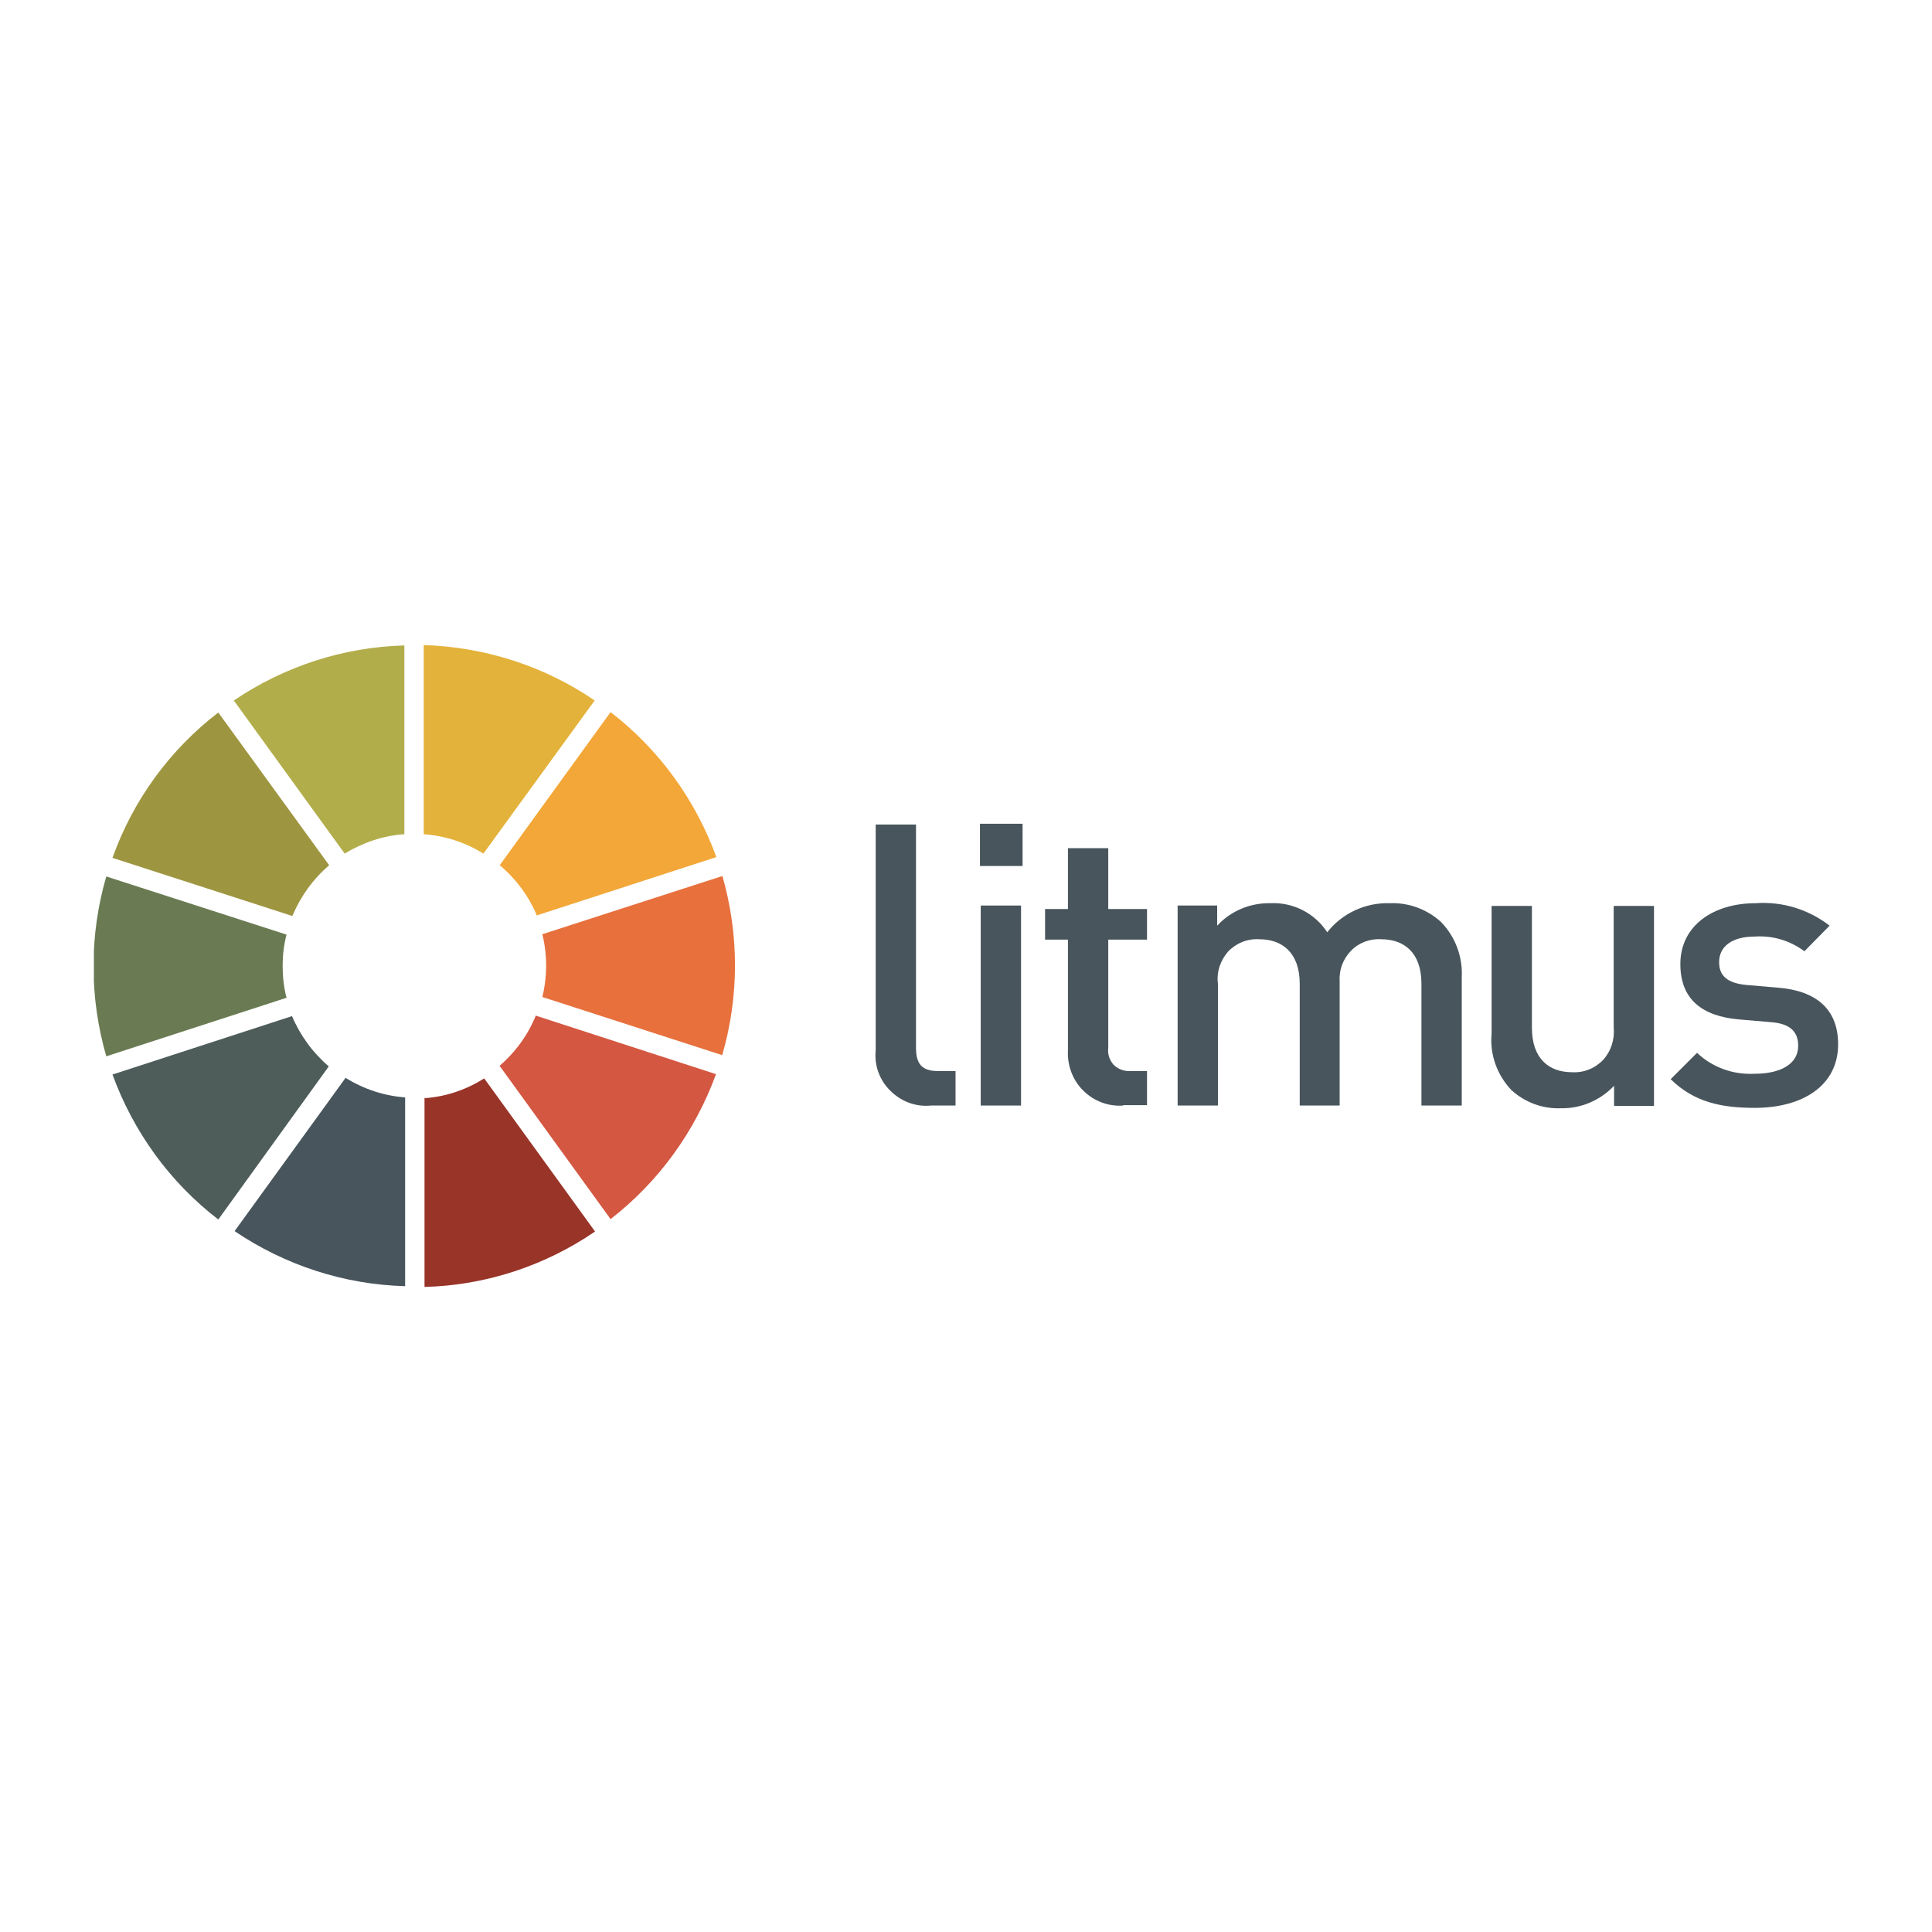
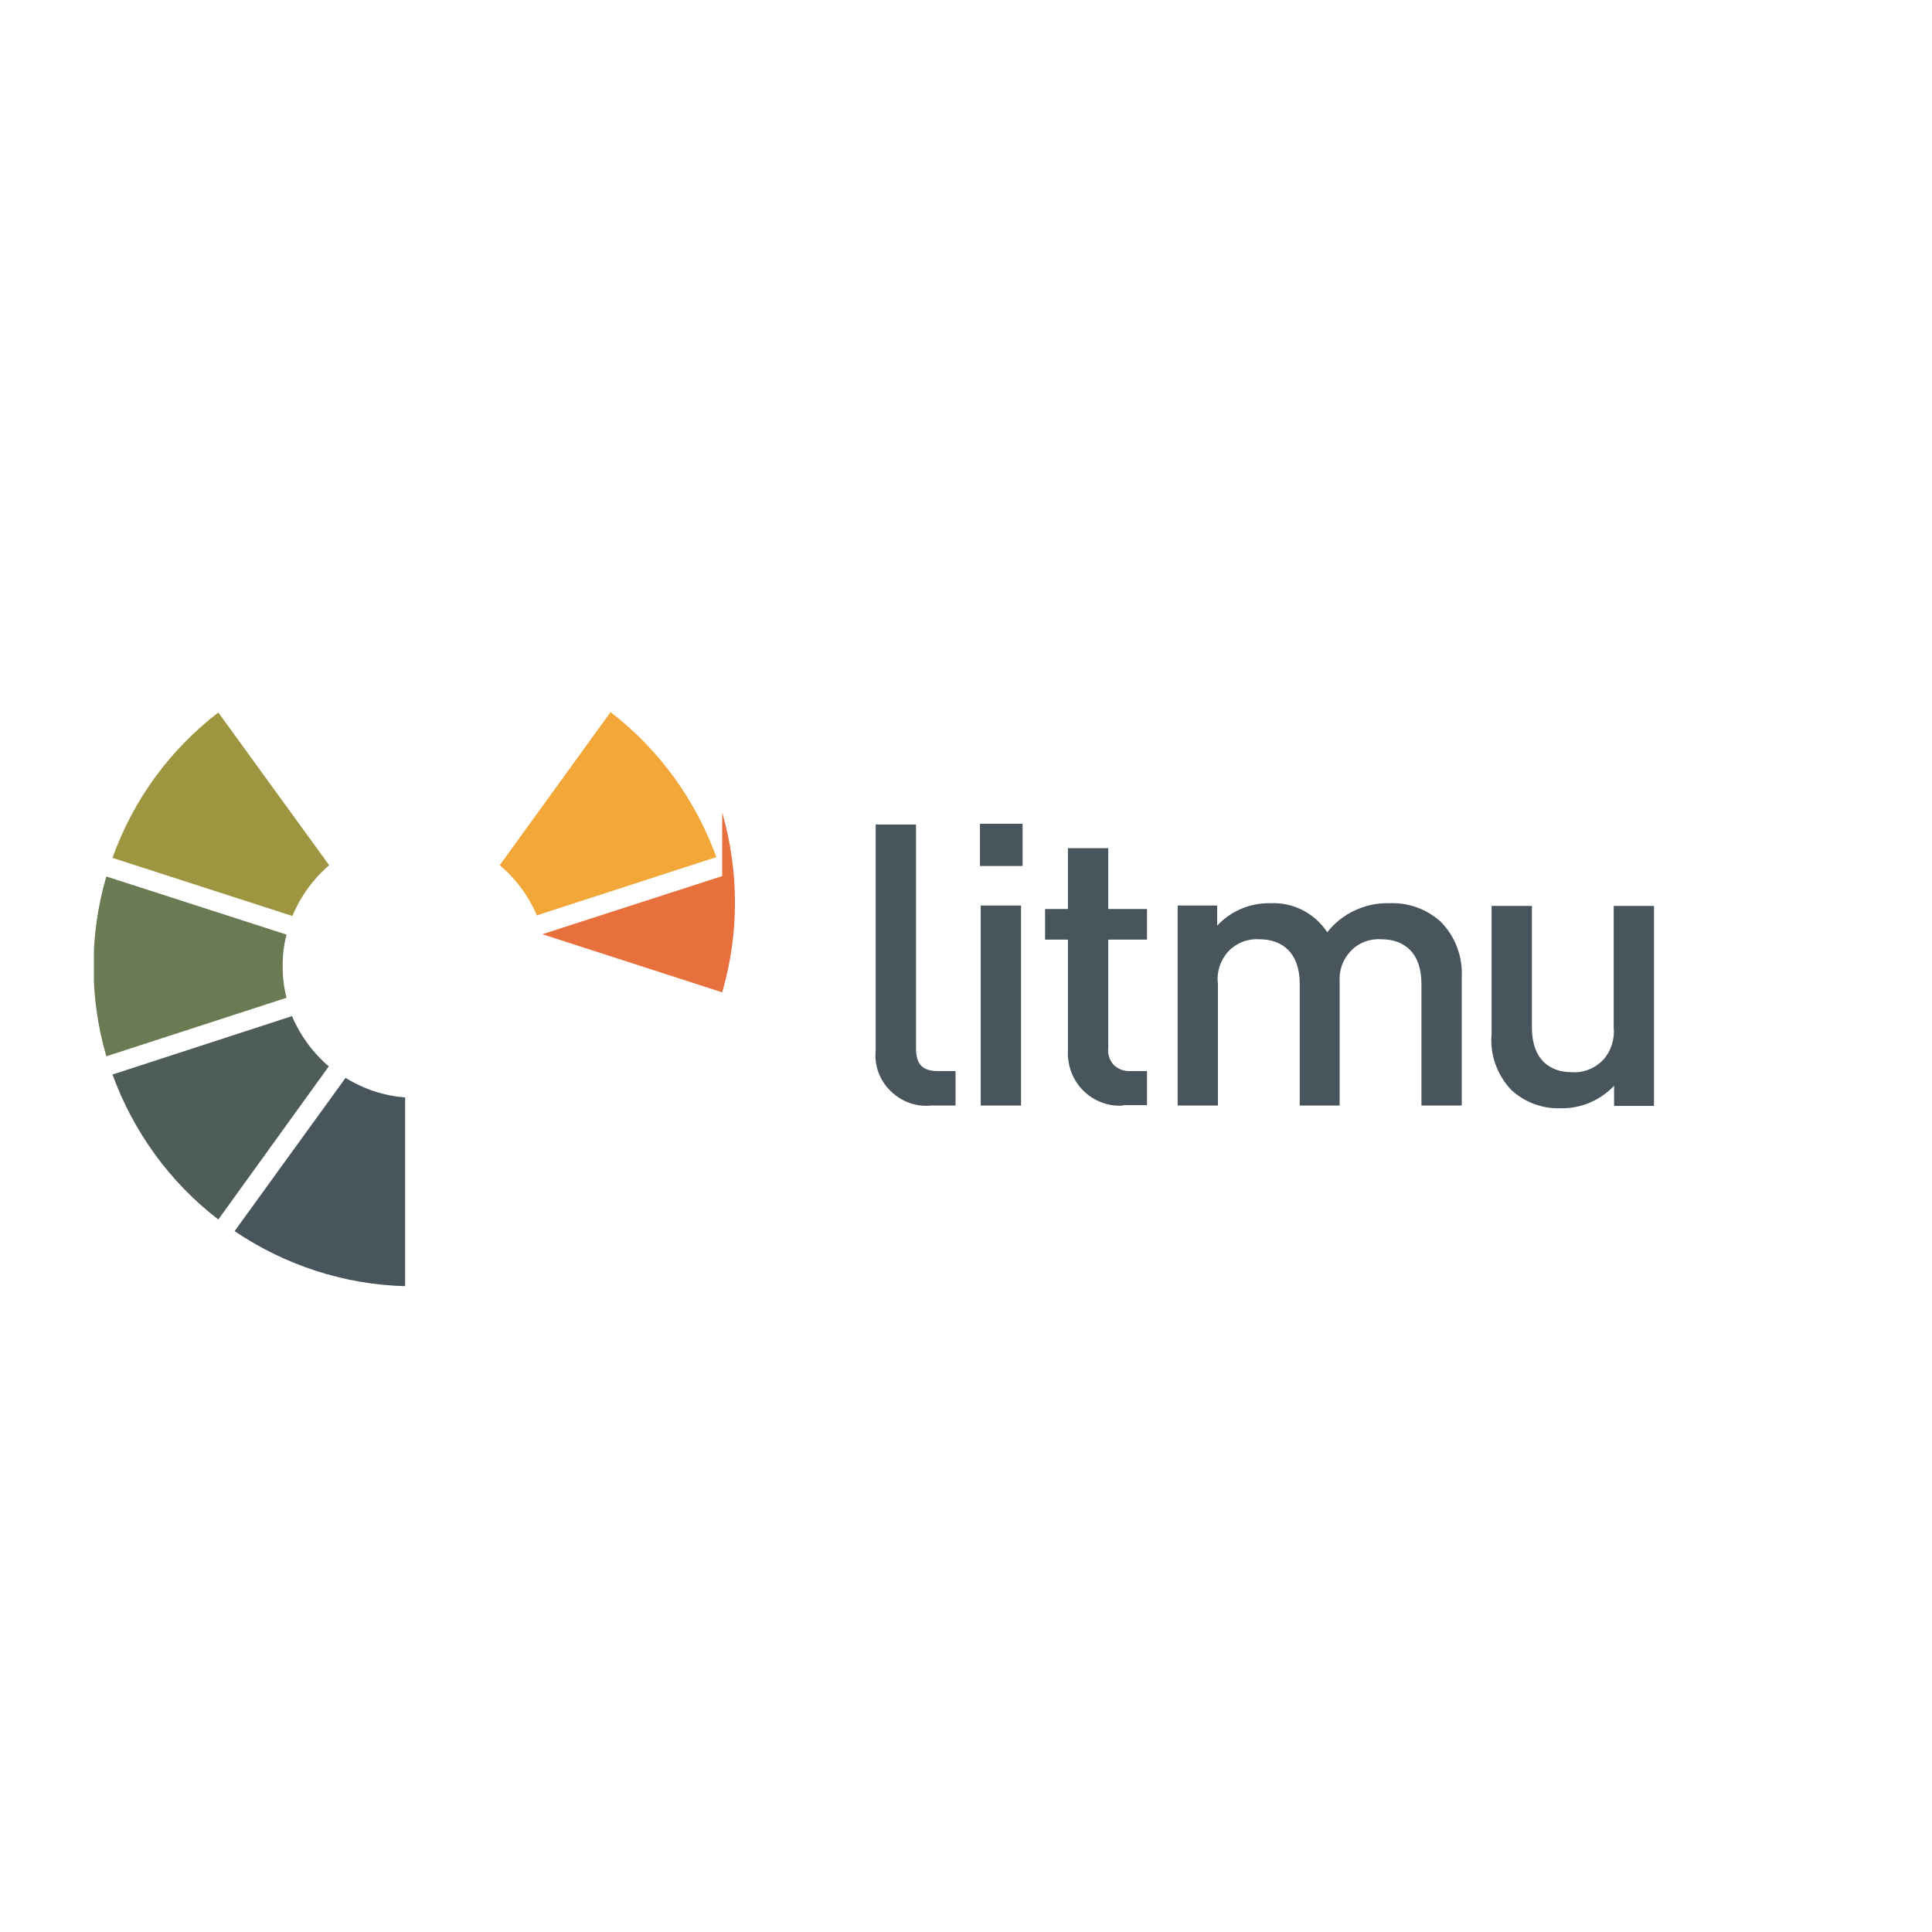
<svg xmlns="http://www.w3.org/2000/svg" xmlns:xlink="http://www.w3.org/1999/xlink" version="1.1" id="Layer_1" x="0px" y="0px" viewBox="0 0 3000 3000" enable-background="new 0 0 3000 3000" xml:space="preserve">
  <g>
    <path fill="#48555C" d="M536.404,1673.938L364.269,1911.68c78.244,52.962,170.33,83.056,264.822,85.466v-293.114   c-32.501-2.404-63.796-12.637-92.086-30.093H536.404z" />
-     <path fill="#B2AD4B" d="M627.889,1295.363V1002.25c-94.496,2.41-186.581,32.503-264.825,85.466l172.137,237.741   c27.686-16.854,58.981-27.686,92.086-30.094H627.889z" />
-     <path fill="#E3B23A" d="M923.408,1087.716c-78.244-53.564-170.33-83.056-265.425-86.065v293.713   c33.103,2.408,64.398,12.64,92.688,30.094L923.408,1087.716z" />
    <path fill="#4E5C5A" d="M453.947,1577.643l-279.269,90.879c32.503,89.081,89.078,167.321,164.312,225.104l171.535-237.74   c-24.679-21.066-44.541-48.149-57.18-78.242H453.947z" />
    <path fill="#9E9540" d="M511.125,1343.511L338.99,1106.375c-75.233,57.78-132.411,136.023-164.312,225.701l279.269,90.282   c12.639-30.094,31.898-57.178,56.578-78.244L511.125,1343.511z" />
    <g>
      <defs>
        <rect id="SVGID_1_" x="145.79" y="1360.968" width="299.73" height="279.869" />
      </defs>
      <clipPath id="SVGID_2_">
        <use xlink:href="#SVGID_1_" overflow="visible" />
      </clipPath>
      <path clip-path="url(#SVGID_2_)" fill="#6A7B53" d="M438.9,1499.396c0-16.25,1.805-31.899,6.02-48.15l-279.872-90.28    c-26.481,90.882-26.481,187.783,0,279.269l279.872-90.883c-4.215-16.252-6.02-32.498-6.02-49.354V1499.396z" />
    </g>
-     <path fill="#D45741" d="M775.949,1655.281l172.136,237.74c74.631-57.78,131.208-136.022,163.709-225.098l-279.871-90.884   c-12.038,30.094-31.899,57.175-56.575,78.241H775.949z" />
-     <path fill="#983428" d="M659.185,1704.031v294.318c94.495-2.409,186.581-32.503,264.825-86.068L751.873,1674.54   c-27.686,17.457-58.981,28.291-92.086,30.697L659.185,1704.031z" />
-     <path fill="#E7703D" d="M1121.424,1360.366l-279.271,90.28c7.825,31.899,7.825,65.604,0,97.501l279.271,90.28   c26.48-90.879,26.48-187.782,0-279.268V1360.366z" />
+     <path fill="#E7703D" d="M1121.424,1360.366l-279.271,90.28l279.271,90.28   c26.48-90.879,26.48-187.782,0-279.268V1360.366z" />
    <path fill="#F2A738" d="M832.524,1421.755l279.873-90.882c-32.503-89.077-89.08-167.32-164.313-225.1l-172.136,237.738   c25.28,21.066,45.141,48.15,57.781,78.244H832.524z" />
    <path fill="#48555C" d="M1445.832,1716.673c-23.472,2.406-46.345-6.019-63.196-22.874c-16.852-16.246-25.278-39.722-22.872-62.591   v-350.891h62.596v346.678c0,24.074,8.426,36.108,33.705,36.108h27.684v53.569h-38.519H1445.832z" />
    <path fill="#48555C" d="M1522.869,1406.105h62.596v310.567h-62.596V1406.105z M1521.67,1279.112h66.201v65.604h-66.201V1279.112z" />
    <path fill="#48555C" d="M1744.359,1716.673c-22.869,1.803-45.744-6.621-62.594-23.476c-16.252-16.246-24.676-39.12-23.475-61.989   v-172.137h-35.506v-47.548h35.506v-94.492h62.596v94.492h60.188v47.548h-60.188v167.924c-1.205,9.63,1.809,19.259,8.424,26.479   c6.623,6.622,16.254,10.232,25.883,9.63h25.881v52.968h-37.318L1744.359,1716.673z" />
    <path fill="#48555C" d="M2207.199,1716.673v-188.99c0-48.75-27.086-69.214-62.598-69.214c-17.451-1.202-34.908,5.417-46.941,18.056   c-12.643,13.242-18.658,30.097-17.459,48.15v191.998h-61.988v-188.99c0-48.75-27.688-69.214-62.596-69.214   c-18.658-1.202-36.115,6.02-48.752,19.261c-12.039,13.843-18.059,31.899-15.648,49.953v188.99h-62.598v-310.567h61.391v31.299   c21.068-22.871,51.162-35.511,82.461-34.909c35.51-1.804,69.215,15.649,88.473,45.141c22.873-29.491,59.586-46.345,96.904-45.141   c28.887-1.204,57.174,9.027,78.842,28.289c22.875,22.869,34.908,54.77,33.105,87.268v198.62H2207.199z" />
    <path fill="#48555C" d="M2506.328,1716.673v-30.695c-21.666,22.869-51.758,35.511-82.453,34.909   c-28.293,1.203-55.977-9.029-77.043-28.286c-22.268-23.478-33.703-55.374-30.695-87.274v-198.617h62.596v188.988   c0,48.749,27.082,69.214,61.99,69.214c18.662,1.205,36.113-6.021,48.756-19.259c12.035-13.239,18.053-31.901,16.246-49.955   v-188.988h62.598v310.567h-61.393L2506.328,1716.673z" />
    <g>
      <defs>
-         <rect id="SVGID_3_" x="2594.203" y="1399.486" width="260.008" height="321.401" />
-       </defs>
+         </defs>
      <clipPath id="SVGID_4_">
        <use xlink:href="#SVGID_3_" overflow="visible" />
      </clipPath>
      <path clip-path="url(#SVGID_4_)" fill="#48555C" d="M2724.809,1720.283c-51.158,0-93.891-8.426-130.605-44.538l40.928-40.927    c24.074,22.873,56.572,34.305,89.678,32.502c37.916,0,67.408-13.847,67.408-43.337c0-21.066-11.432-34.307-41.527-36.711    l-49.357-4.218c-58.379-4.814-92.082-31.293-92.082-86.065c0-60.187,51.764-94.494,116.76-94.494    c41.529-3.01,82.457,9.63,114.963,34.909l-39.127,39.724c-21.664-16.25-48.75-24.676-76.434-22.872    c-37.318,0-55.975,16.253-55.975,39.724c0,18.655,9.629,32.503,42.73,35.511l49.354,4.212    c57.781,4.814,92.689,32.504,92.689,87.876C2854.211,1685.978,2798.838,1720.283,2724.809,1720.283z" />
    </g>
  </g>
</svg>